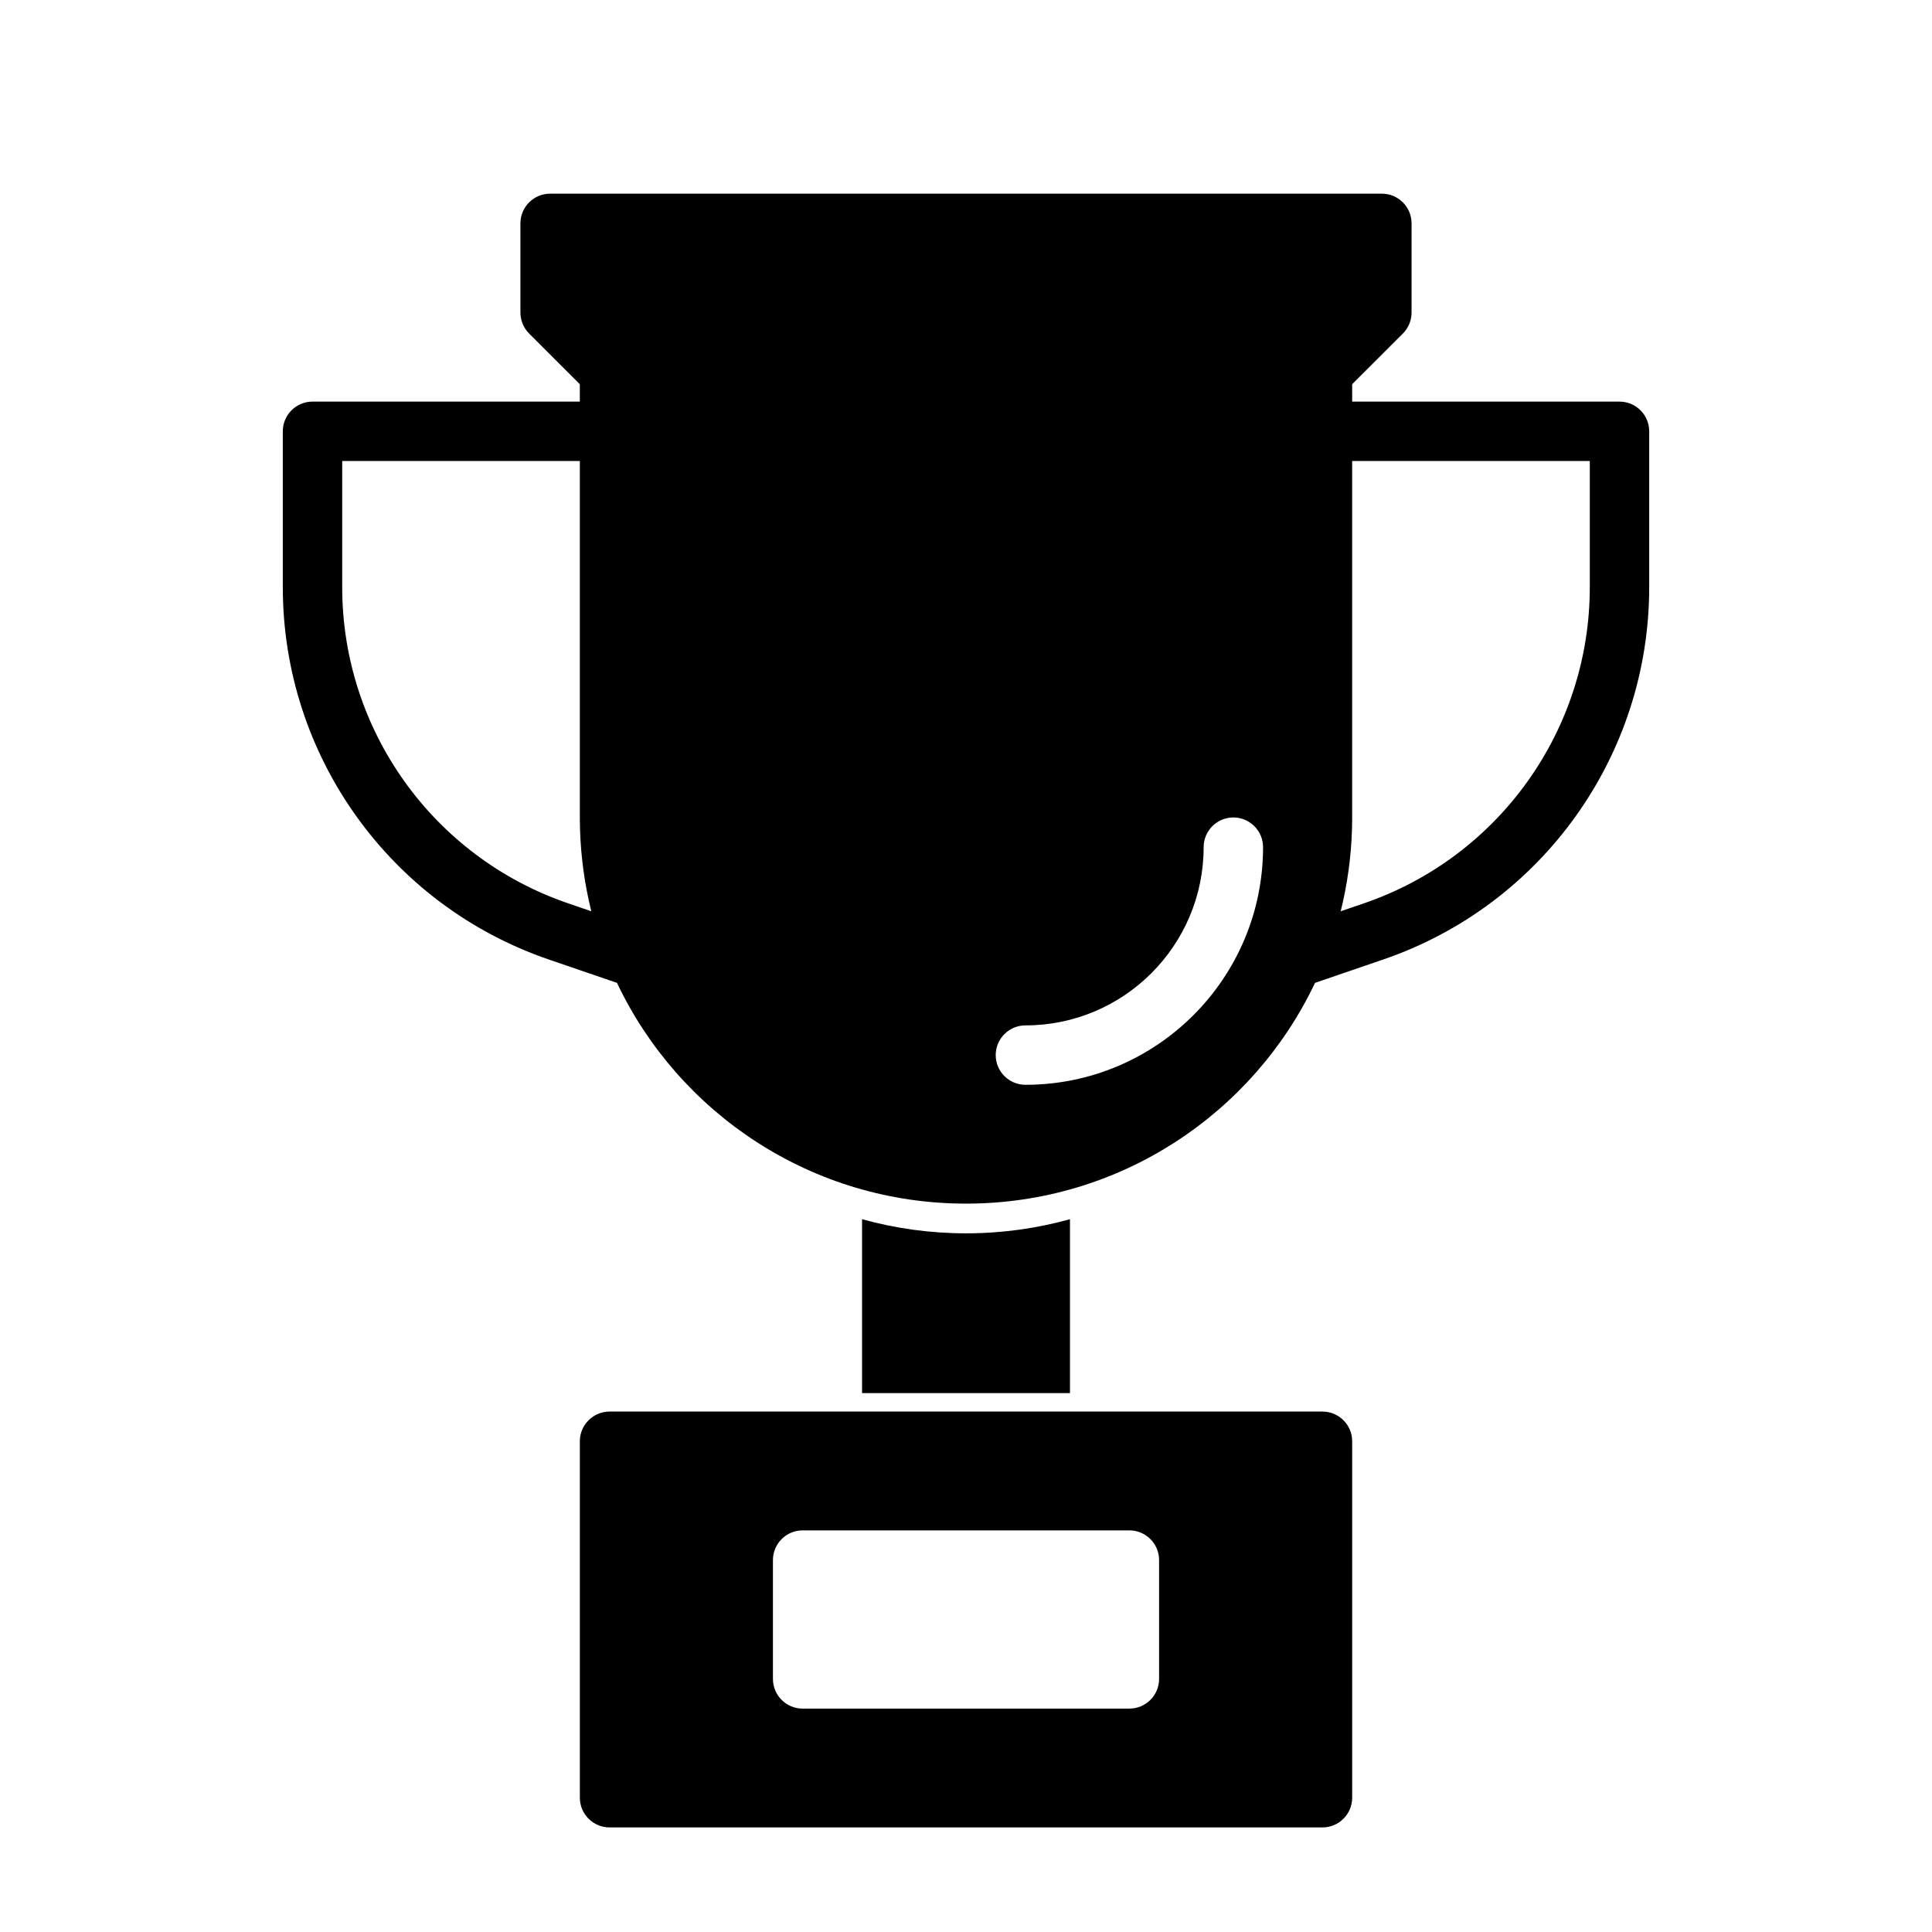
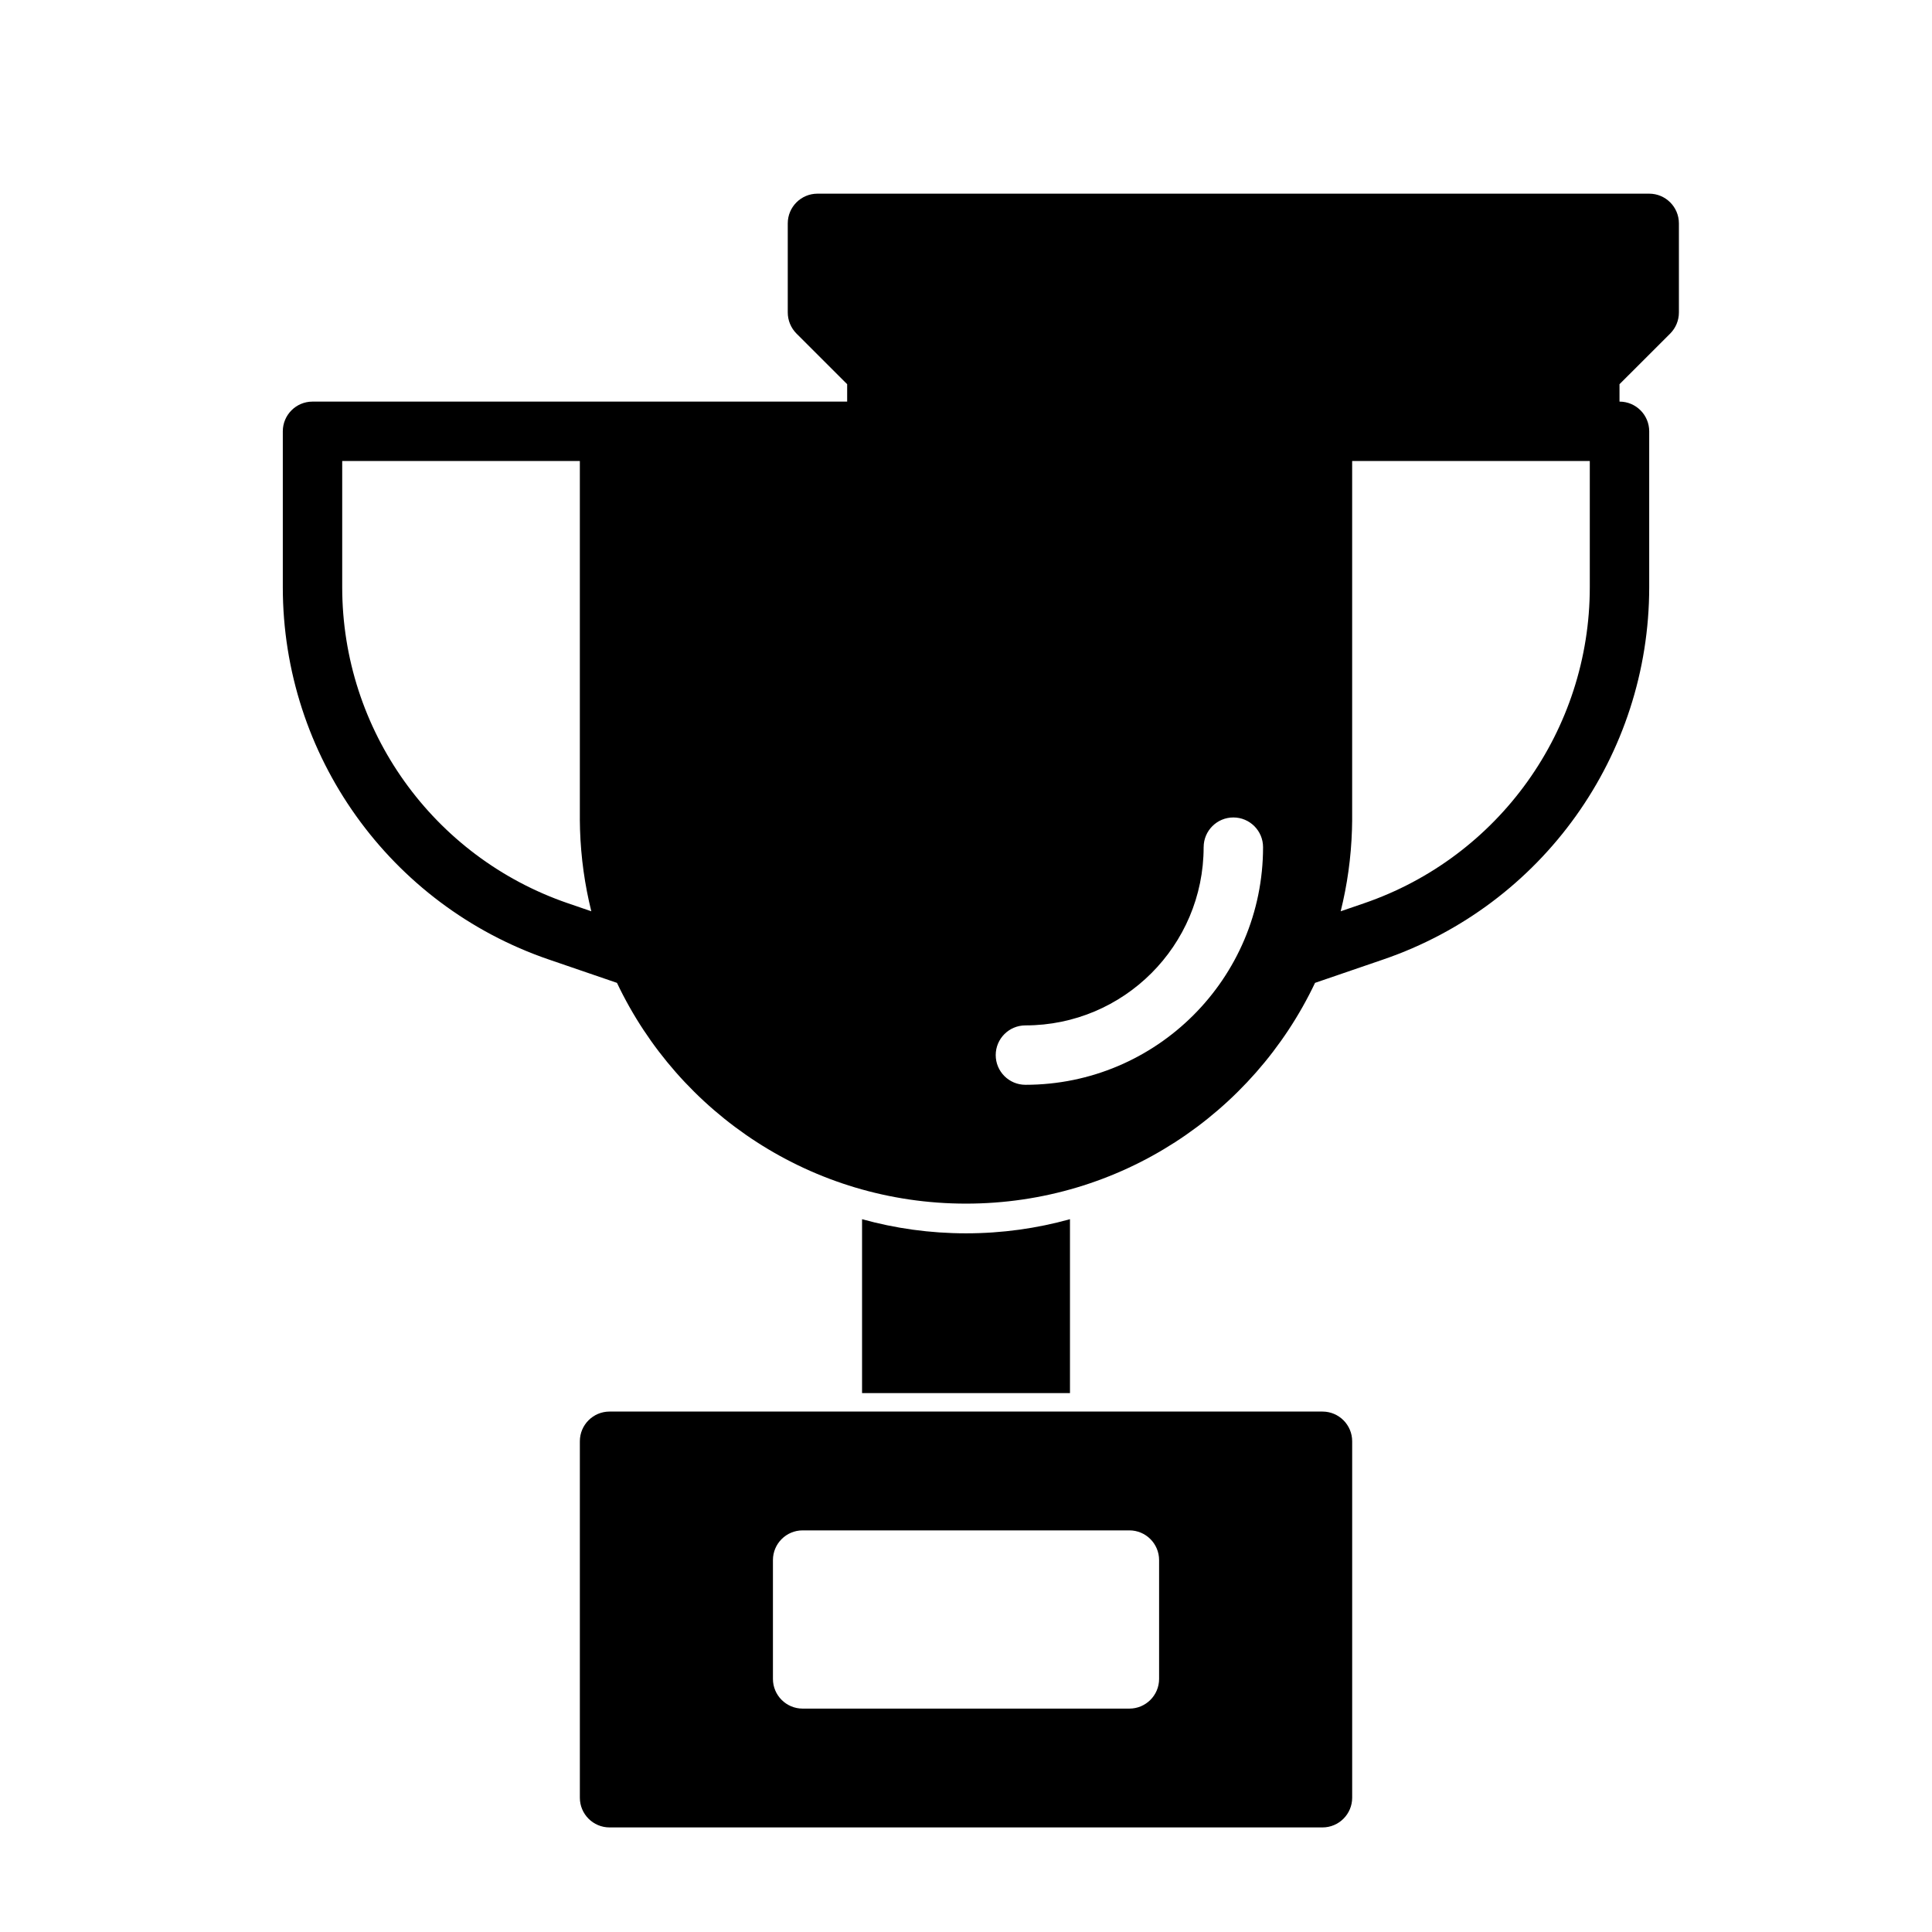
<svg xmlns="http://www.w3.org/2000/svg" fill="#000000" width="800px" height="800px" version="1.1" viewBox="144 144 512 512">
-   <path d="m502.34 525.95c0-4.344-3.527-7.871-7.871-7.871h-188.93c-4.344 0-7.871 3.527-7.871 7.871v94.465c0 4.344 3.527 7.871 7.871 7.871h188.93c4.344 0 7.871-3.527 7.871-7.871zm-51.168 31.488c0-4.344-3.527-7.871-7.871-7.871h-86.594c-4.344 0-7.871 3.527-7.871 7.871v31.488c0 4.344 3.527 7.871 7.871 7.871h86.594c4.344 0 7.871-3.527 7.871-7.871zm-23.617-44.258v-46.082c-8.77 2.441-18.012 3.746-27.551 3.746s-18.781-1.309-27.551-3.746v46.082h55.105zm-129.89-262.75h-70.848c-4.344 0-7.871 3.527-7.871 7.871v41.312c0 44.57 28.324 84.23 70.5 98.668l18.059 6.188c16.406 34.59 51.656 58.504 92.496 58.504s76.09-23.914 92.496-58.504l18.059-6.188c42.18-14.438 70.5-54.098 70.5-98.668v-41.312c0-4.344-3.527-7.871-7.871-7.871h-70.848v-4.613l13.445-13.43c1.465-1.48 2.297-3.481 2.297-5.574v-23.617c0-4.344-3.527-7.871-7.871-7.871h-220.42c-4.344 0-7.871 3.527-7.871 7.871v23.617c0 2.094 0.836 4.094 2.297 5.574l13.445 13.43v4.613zm165.31 118.08c0 26.07-21.16 47.23-47.23 47.23-4.344 0-7.871 3.527-7.871 7.871s3.527 7.871 7.871 7.871c34.762 0 62.977-28.215 62.977-62.977 0-4.344-3.527-7.871-7.871-7.871s-7.871 3.527-7.871 7.871zm36.32 16.988 6.156-2.109c35.801-12.266 59.859-45.926 59.859-83.773v-33.441h-62.977v95.457l-0.016 0.629-0.016 0.836-0.016 0.754c-0.234 7.445-1.258 14.688-2.992 21.648zm-201.63-24.859v-94.465h-62.977v33.441c0 37.848 24.059 71.508 59.859 83.773 0 0 5.777 1.984 6.156 2.109-1.73-6.957-2.754-14.199-2.992-21.648l-0.016-0.898-0.016-0.77-0.016-0.883z" fill-rule="evenodd" />
+   <path d="m502.34 525.95c0-4.344-3.527-7.871-7.871-7.871h-188.93c-4.344 0-7.871 3.527-7.871 7.871v94.465c0 4.344 3.527 7.871 7.871 7.871h188.93c4.344 0 7.871-3.527 7.871-7.871zm-51.168 31.488c0-4.344-3.527-7.871-7.871-7.871h-86.594c-4.344 0-7.871 3.527-7.871 7.871v31.488c0 4.344 3.527 7.871 7.871 7.871h86.594c4.344 0 7.871-3.527 7.871-7.871zm-23.617-44.258v-46.082c-8.77 2.441-18.012 3.746-27.551 3.746s-18.781-1.309-27.551-3.746v46.082h55.105zm-129.89-262.75h-70.848c-4.344 0-7.871 3.527-7.871 7.871v41.312c0 44.57 28.324 84.23 70.5 98.668l18.059 6.188c16.406 34.59 51.656 58.504 92.496 58.504s76.09-23.914 92.496-58.504l18.059-6.188c42.18-14.438 70.5-54.098 70.5-98.668v-41.312c0-4.344-3.527-7.871-7.871-7.871v-4.613l13.445-13.43c1.465-1.48 2.297-3.481 2.297-5.574v-23.617c0-4.344-3.527-7.871-7.871-7.871h-220.42c-4.344 0-7.871 3.527-7.871 7.871v23.617c0 2.094 0.836 4.094 2.297 5.574l13.445 13.43v4.613zm165.31 118.08c0 26.07-21.16 47.23-47.23 47.23-4.344 0-7.871 3.527-7.871 7.871s3.527 7.871 7.871 7.871c34.762 0 62.977-28.215 62.977-62.977 0-4.344-3.527-7.871-7.871-7.871s-7.871 3.527-7.871 7.871zm36.32 16.988 6.156-2.109c35.801-12.266 59.859-45.926 59.859-83.773v-33.441h-62.977v95.457l-0.016 0.629-0.016 0.836-0.016 0.754c-0.234 7.445-1.258 14.688-2.992 21.648zm-201.63-24.859v-94.465h-62.977v33.441c0 37.848 24.059 71.508 59.859 83.773 0 0 5.777 1.984 6.156 2.109-1.73-6.957-2.754-14.199-2.992-21.648l-0.016-0.898-0.016-0.77-0.016-0.883z" fill-rule="evenodd" />
</svg>